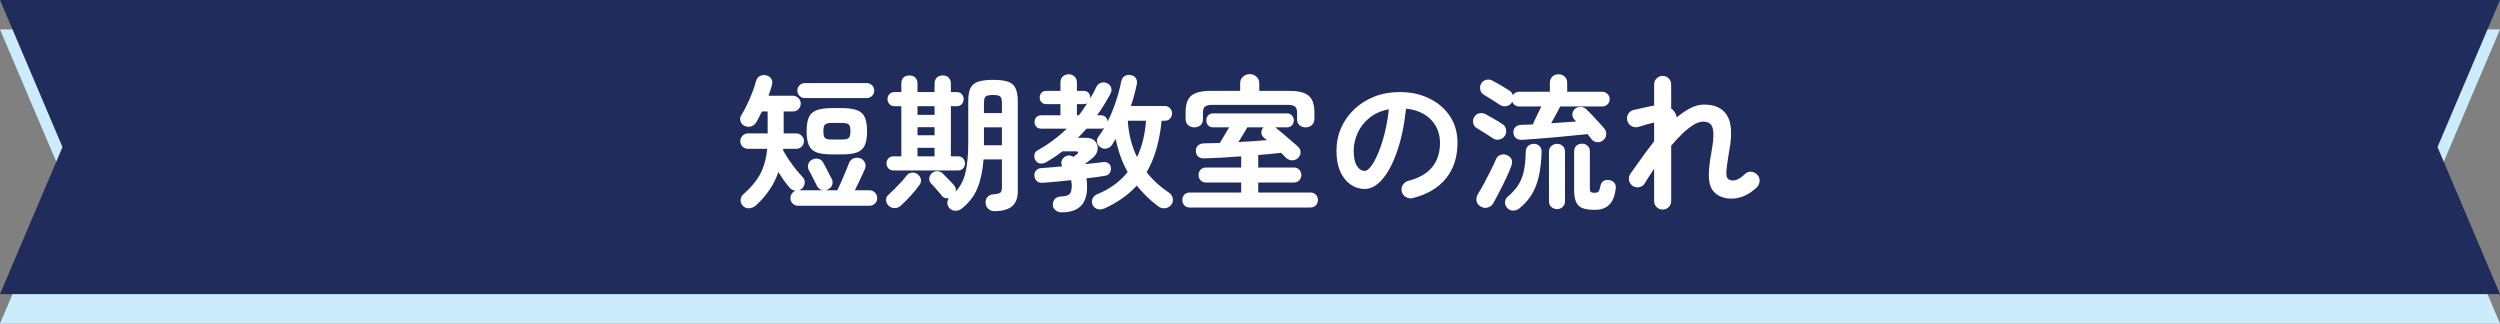
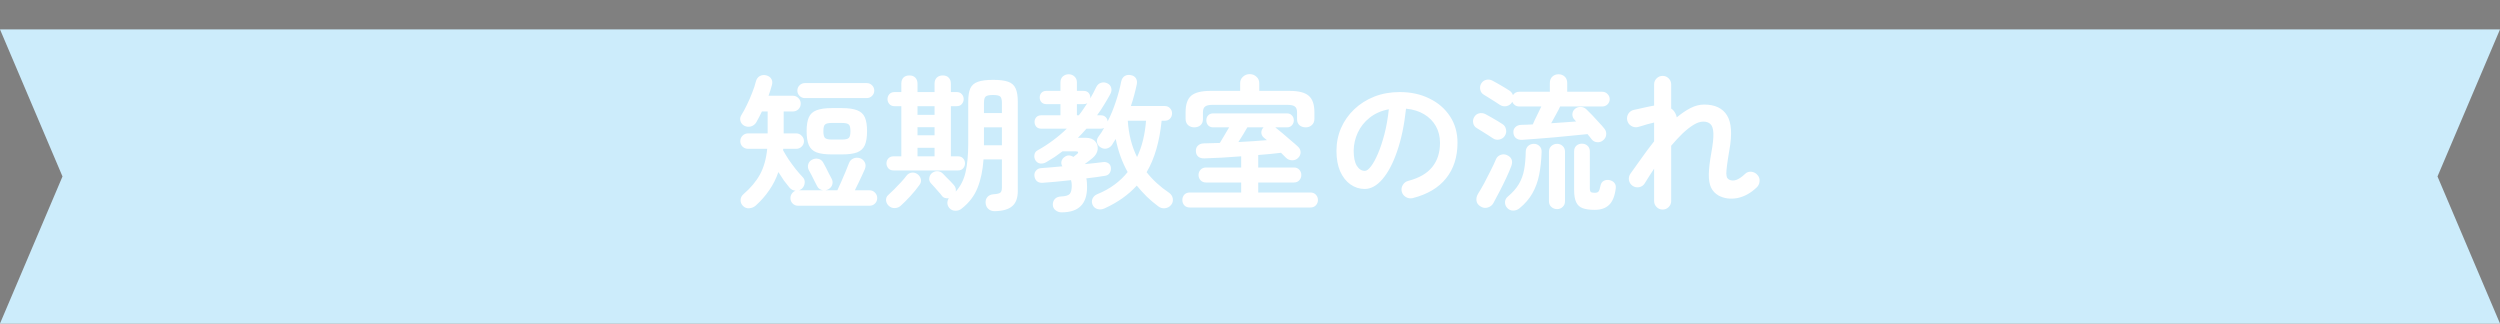
<svg xmlns="http://www.w3.org/2000/svg" width="340" height="44" viewBox="0 0 340 44" fill="none">
  <rect x="0" y="0" width="340" height="44" fill="#808080" stroke="none" />
  <path d="M340 4H0L8.5 24L0 44H340L331.5 24L340 4Z" fill="#CCECFB" />
-   <path d="M340 0H0L8.5 20L0 40H340L331.5 20L340 0Z" fill="#1F2C5C" />
  <path d="M101.04 28C100.813 27.773 100.707 27.5 100.72 27.18C100.733 26.873 100.873 26.607 101.14 26.38C102.1 25.553 102.84 24.667 103.36 23.72C103.88 22.76 104.207 21.6 104.34 20.24H101.74C101.447 20.24 101.193 20.14 100.98 19.94C100.78 19.74 100.68 19.493 100.68 19.2C100.68 18.907 100.78 18.66 100.98 18.46C101.193 18.247 101.447 18.14 101.74 18.14H104.4V15.16H103.62C103.367 15.693 103.107 16.193 102.84 16.66C102.667 16.927 102.427 17.107 102.12 17.2C101.813 17.28 101.513 17.247 101.22 17.1C100.953 16.953 100.78 16.74 100.7 16.46C100.62 16.18 100.66 15.913 100.82 15.66C101.073 15.26 101.327 14.793 101.58 14.26C101.847 13.713 102.087 13.16 102.3 12.6C102.527 12.04 102.693 11.533 102.8 11.08C102.893 10.733 103.073 10.487 103.34 10.34C103.62 10.193 103.927 10.167 104.26 10.26C104.567 10.353 104.787 10.52 104.92 10.76C105.053 11 105.067 11.293 104.96 11.64C104.907 11.853 104.84 12.08 104.76 12.32C104.68 12.547 104.6 12.78 104.52 13.02H107.82C108.127 13.02 108.38 13.127 108.58 13.34C108.793 13.54 108.9 13.793 108.9 14.1C108.9 14.393 108.793 14.647 108.58 14.86C108.38 15.06 108.127 15.16 107.82 15.16H106.58V18.14H108.28C108.573 18.14 108.82 18.247 109.02 18.46C109.233 18.66 109.34 18.907 109.34 19.2C109.34 19.493 109.233 19.74 109.02 19.94C108.82 20.14 108.573 20.24 108.28 20.24H106.52L106.5 20.44C106.713 20.827 106.967 21.247 107.26 21.7C107.567 22.14 107.88 22.567 108.2 22.98C108.533 23.393 108.847 23.753 109.14 24.06C109.367 24.273 109.467 24.54 109.44 24.86C109.413 25.18 109.287 25.447 109.06 25.66C108.927 25.767 108.793 25.84 108.66 25.88H111.94C111.767 25.853 111.607 25.793 111.46 25.7C111.313 25.607 111.2 25.473 111.12 25.3C111.027 25.1 110.907 24.867 110.76 24.6C110.627 24.333 110.493 24.067 110.36 23.8C110.227 23.533 110.107 23.313 110 23.14C109.867 22.873 109.84 22.607 109.92 22.34C110 22.06 110.173 21.853 110.44 21.72C110.72 21.573 111 21.533 111.28 21.6C111.56 21.653 111.78 21.813 111.94 22.08C112.06 22.28 112.193 22.527 112.34 22.82C112.487 23.1 112.627 23.38 112.76 23.66C112.907 23.927 113.02 24.14 113.1 24.3C113.247 24.58 113.273 24.86 113.18 25.14C113.087 25.407 112.9 25.613 112.62 25.76C112.513 25.813 112.387 25.853 112.24 25.88H113.88C114.027 25.587 114.2 25.207 114.4 24.74C114.613 24.273 114.813 23.807 115 23.34C115.2 22.873 115.347 22.507 115.44 22.24C115.56 21.907 115.76 21.68 116.04 21.56C116.333 21.427 116.647 21.413 116.98 21.52C117.273 21.627 117.487 21.82 117.62 22.1C117.753 22.367 117.753 22.667 117.62 23C117.54 23.2 117.42 23.467 117.26 23.8C117.113 24.133 116.947 24.487 116.76 24.86C116.587 25.22 116.42 25.56 116.26 25.88H118.26C118.553 25.88 118.8 25.987 119 26.2C119.2 26.4 119.3 26.647 119.3 26.94C119.3 27.233 119.2 27.48 119 27.68C118.8 27.88 118.553 27.98 118.26 27.98H108.54C108.247 27.98 108 27.88 107.8 27.68C107.6 27.48 107.5 27.233 107.5 26.94C107.5 26.713 107.567 26.507 107.7 26.32C107.833 26.133 108 26.007 108.2 25.94C107.867 25.913 107.587 25.767 107.36 25.5C107.133 25.233 106.887 24.92 106.62 24.56C106.367 24.187 106.113 23.8 105.86 23.4C105.553 24.293 105.14 25.113 104.62 25.86C104.113 26.607 103.507 27.3 102.8 27.94C102.547 28.167 102.253 28.293 101.92 28.32C101.587 28.36 101.293 28.253 101.04 28ZM113.12 21C112.24 21 111.547 20.907 111.04 20.72C110.547 20.52 110.2 20.193 110 19.74C109.8 19.273 109.7 18.64 109.7 17.84C109.7 17.04 109.8 16.413 110 15.96C110.2 15.507 110.547 15.187 111.04 15C111.547 14.8 112.24 14.7 113.12 14.7H114.5C115.393 14.7 116.087 14.8 116.58 15C117.073 15.187 117.42 15.507 117.62 15.96C117.82 16.413 117.92 17.04 117.92 17.84C117.92 18.64 117.82 19.273 117.62 19.74C117.42 20.193 117.073 20.52 116.58 20.72C116.087 20.907 115.393 21 114.5 21H113.12ZM109.46 13.34C109.18 13.34 108.94 13.24 108.74 13.04C108.54 12.84 108.44 12.6 108.44 12.32C108.44 12.04 108.54 11.8 108.74 11.6C108.94 11.4 109.18 11.3 109.46 11.3H117.88C118.16 11.3 118.4 11.4 118.6 11.6C118.8 11.8 118.9 12.04 118.9 12.32C118.9 12.6 118.8 12.84 118.6 13.04C118.4 13.24 118.16 13.34 117.88 13.34H109.46ZM113.16 18.98H114.46C114.967 18.98 115.293 18.907 115.44 18.76C115.587 18.613 115.66 18.307 115.66 17.84C115.66 17.373 115.587 17.073 115.44 16.94C115.293 16.793 114.967 16.72 114.46 16.72H113.16C112.667 16.72 112.347 16.793 112.2 16.94C112.053 17.073 111.98 17.373 111.98 17.84C111.98 18.307 112.053 18.613 112.2 18.76C112.347 18.907 112.667 18.98 113.16 18.98ZM135.24 28.72C134.907 28.72 134.627 28.613 134.4 28.4C134.173 28.187 134.053 27.907 134.04 27.56C134.027 27.253 134.113 26.993 134.3 26.78C134.5 26.567 134.767 26.447 135.1 26.42C135.553 26.393 135.86 26.327 136.02 26.22C136.18 26.113 136.26 25.873 136.26 25.5V21.68H133.76C133.653 23.187 133.38 24.48 132.94 25.56C132.513 26.64 131.8 27.573 130.8 28.36C130.547 28.573 130.253 28.673 129.92 28.66C129.6 28.66 129.327 28.533 129.1 28.28C128.94 28.08 128.853 27.86 128.84 27.62C128.84 27.38 128.907 27.16 129.04 26.96C128.867 26.987 128.687 26.973 128.5 26.92C128.327 26.867 128.18 26.753 128.06 26.58C127.967 26.447 127.827 26.28 127.64 26.08C127.453 25.867 127.267 25.653 127.08 25.44C126.893 25.227 126.74 25.06 126.62 24.94C126.42 24.727 126.34 24.487 126.38 24.22C126.42 23.953 126.527 23.74 126.7 23.58C126.927 23.38 127.18 23.28 127.46 23.28C127.753 23.28 128.013 23.393 128.24 23.62C128.347 23.727 128.493 23.88 128.68 24.08C128.88 24.28 129.08 24.48 129.28 24.68C129.48 24.88 129.627 25.04 129.72 25.16C129.96 25.44 130.047 25.74 129.98 26.06C130.647 25.313 131.093 24.427 131.32 23.4C131.56 22.36 131.68 21.06 131.68 19.5V13.82C131.68 13.047 131.773 12.447 131.96 12.02C132.16 11.593 132.507 11.293 133 11.12C133.493 10.947 134.18 10.86 135.06 10.86C135.953 10.86 136.64 10.947 137.12 11.12C137.6 11.293 137.933 11.593 138.12 12.02C138.32 12.447 138.42 13.047 138.42 13.82V25.98C138.42 26.927 138.167 27.613 137.66 28.04C137.153 28.48 136.347 28.707 135.24 28.72ZM121.52 23.18C121.227 23.18 120.993 23.087 120.82 22.9C120.647 22.7 120.56 22.473 120.56 22.22C120.56 21.953 120.647 21.727 120.82 21.54C120.993 21.353 121.227 21.26 121.52 21.26H122.58V14.44H121.66C121.367 14.44 121.133 14.347 120.96 14.16C120.787 13.96 120.7 13.733 120.7 13.48C120.7 13.213 120.787 12.987 120.96 12.8C121.133 12.613 121.367 12.52 121.66 12.52H122.58V11.38C122.58 11.033 122.673 10.76 122.86 10.56C123.06 10.36 123.333 10.26 123.68 10.26C124.027 10.26 124.293 10.36 124.48 10.56C124.68 10.76 124.78 11.033 124.78 11.38V12.52H127.1V11.38C127.1 11.033 127.2 10.76 127.4 10.56C127.6 10.36 127.873 10.26 128.22 10.26C128.567 10.26 128.833 10.36 129.02 10.56C129.22 10.76 129.32 11.033 129.32 11.38V12.52H130.1C130.407 12.52 130.64 12.613 130.8 12.8C130.973 12.987 131.06 13.213 131.06 13.48C131.06 13.733 130.973 13.96 130.8 14.16C130.64 14.347 130.407 14.44 130.1 14.44H129.32V21.26H130.28C130.587 21.26 130.82 21.353 130.98 21.54C131.153 21.727 131.24 21.953 131.24 22.22C131.24 22.473 131.153 22.7 130.98 22.9C130.82 23.087 130.587 23.18 130.28 23.18H121.52ZM120.86 27.98C120.647 27.78 120.527 27.533 120.5 27.24C120.487 26.947 120.587 26.707 120.8 26.52C121.013 26.333 121.28 26.08 121.6 25.76C121.92 25.44 122.233 25.113 122.54 24.78C122.86 24.433 123.107 24.14 123.28 23.9C123.467 23.66 123.7 23.52 123.98 23.48C124.273 23.44 124.547 23.513 124.8 23.7C125.04 23.887 125.187 24.12 125.24 24.4C125.293 24.667 125.227 24.92 125.04 25.16C124.693 25.653 124.28 26.16 123.8 26.68C123.333 27.187 122.907 27.613 122.52 27.96C122.293 28.173 122.02 28.287 121.7 28.3C121.38 28.313 121.1 28.207 120.86 27.98ZM133.82 19.76H136.26V17.32H133.82V19.76ZM133.82 15.38H136.26V14C136.26 13.547 136.18 13.253 136.02 13.12C135.873 12.987 135.547 12.92 135.04 12.92C134.547 12.92 134.22 12.987 134.06 13.12C133.9 13.253 133.82 13.547 133.82 14V15.38ZM124.78 15.62H127.1V14.44H124.78V15.62ZM124.78 21.26H127.1V20.1H124.78V21.26ZM124.78 18.4H127.1V17.3H124.78V18.4ZM144.36 28.88C144.067 28.88 143.8 28.787 143.56 28.6C143.32 28.427 143.193 28.173 143.18 27.84C143.18 27.533 143.273 27.273 143.46 27.06C143.66 26.847 143.947 26.733 144.32 26.72C144.907 26.693 145.293 26.58 145.48 26.38C145.667 26.167 145.76 25.78 145.76 25.22C145.76 24.98 145.727 24.74 145.66 24.5C144.927 24.58 144.22 24.653 143.54 24.72C142.873 24.787 142.3 24.833 141.82 24.86C141.5 24.887 141.233 24.813 141.02 24.64C140.82 24.453 140.707 24.207 140.68 23.9C140.653 23.633 140.727 23.4 140.9 23.2C141.073 22.987 141.32 22.873 141.64 22.86C142 22.833 142.427 22.8 142.92 22.76C143.413 22.72 143.933 22.673 144.48 22.62C144.347 22.407 144.307 22.18 144.36 21.94C144.427 21.7 144.553 21.513 144.74 21.38C145.113 21.073 145.527 21.06 145.98 21.34C146.087 21.26 146.18 21.187 146.26 21.12C146.353 21.04 146.413 20.993 146.44 20.98C146.587 20.873 146.647 20.78 146.62 20.7C146.607 20.62 146.493 20.58 146.28 20.58H144.5C144.153 20.847 143.793 21.107 143.42 21.36C143.047 21.6 142.667 21.833 142.28 22.06C142.027 22.207 141.76 22.267 141.48 22.24C141.2 22.2 140.98 22.053 140.82 21.8C140.687 21.573 140.64 21.327 140.68 21.06C140.72 20.78 140.867 20.573 141.12 20.44C141.867 20.027 142.567 19.573 143.22 19.08C143.887 18.587 144.507 18.06 145.08 17.5H141.62C141.327 17.5 141.1 17.413 140.94 17.24C140.78 17.053 140.7 16.833 140.7 16.58C140.7 16.327 140.78 16.113 140.94 15.94C141.1 15.767 141.327 15.68 141.62 15.68H144.22V14.16H142.28C142.013 14.16 141.8 14.073 141.64 13.9C141.48 13.727 141.4 13.513 141.4 13.26C141.4 13.007 141.48 12.793 141.64 12.62C141.8 12.447 142.013 12.36 142.28 12.36H144.22V11.22C144.22 10.873 144.327 10.6 144.54 10.4C144.767 10.2 145.033 10.1 145.34 10.1C145.647 10.1 145.907 10.2 146.12 10.4C146.347 10.6 146.46 10.873 146.46 11.22V12.36H147.38C147.66 12.36 147.88 12.447 148.04 12.62C148.2 12.793 148.28 13.007 148.28 13.26V13.38C148.56 12.9 148.827 12.393 149.08 11.86C149.24 11.54 149.46 11.34 149.74 11.26C150.033 11.167 150.327 11.193 150.62 11.34C150.887 11.473 151.053 11.673 151.12 11.94C151.2 12.193 151.167 12.467 151.02 12.76C150.753 13.253 150.467 13.747 150.16 14.24C149.867 14.733 149.547 15.213 149.2 15.68H149.72C150 15.68 150.22 15.767 150.38 15.94C150.54 16.1 150.627 16.293 150.64 16.52C151.067 15.68 151.433 14.793 151.74 13.86C152.06 12.913 152.307 11.993 152.48 11.1C152.56 10.74 152.72 10.487 152.96 10.34C153.2 10.193 153.48 10.153 153.8 10.22C154.107 10.273 154.333 10.413 154.48 10.64C154.627 10.867 154.667 11.147 154.6 11.48C154.493 11.987 154.373 12.487 154.24 12.98C154.107 13.473 153.96 13.953 153.8 14.42H158.4C158.707 14.42 158.947 14.52 159.12 14.72C159.307 14.907 159.4 15.14 159.4 15.42C159.4 15.7 159.307 15.94 159.12 16.14C158.947 16.327 158.707 16.42 158.4 16.42H157.98C157.7 19.26 157.02 21.593 155.94 23.42C156.767 24.473 157.787 25.407 159 26.22C159.28 26.42 159.447 26.68 159.5 27C159.553 27.32 159.48 27.607 159.28 27.86C159.067 28.127 158.787 28.28 158.44 28.32C158.107 28.36 157.8 28.273 157.52 28.06C156.947 27.633 156.42 27.187 155.94 26.72C155.46 26.24 155.013 25.747 154.6 25.24C153.467 26.493 152.007 27.527 150.22 28.34C149.9 28.487 149.587 28.52 149.28 28.44C148.973 28.36 148.747 28.173 148.6 27.88C148.467 27.573 148.46 27.287 148.58 27.02C148.7 26.753 148.907 26.553 149.2 26.42C150.093 26.06 150.88 25.627 151.56 25.12C152.253 24.613 152.853 24.04 153.36 23.4C152.6 22.04 152.06 20.54 151.74 18.9C151.66 19.033 151.573 19.167 151.48 19.3C151.4 19.433 151.32 19.567 151.24 19.7C151.067 19.953 150.827 20.12 150.52 20.2C150.227 20.267 149.947 20.213 149.68 20.04C149.427 19.88 149.267 19.66 149.2 19.38C149.147 19.087 149.207 18.827 149.38 18.6C149.66 18.24 149.92 17.84 150.16 17.4C150.027 17.467 149.88 17.5 149.72 17.5H147.76C147.573 17.713 147.38 17.927 147.18 18.14C146.993 18.34 146.8 18.54 146.6 18.74H147.66C148.233 18.74 148.66 18.9 148.94 19.22C149.22 19.527 149.333 19.9 149.28 20.34C149.227 20.767 148.987 21.16 148.56 21.52C148.44 21.613 148.287 21.733 148.1 21.88C147.913 22.027 147.72 22.173 147.52 22.32C148.013 22.267 148.473 22.22 148.9 22.18C149.34 22.127 149.727 22.08 150.06 22.04C150.313 22.013 150.54 22.067 150.74 22.2C150.94 22.333 151.053 22.533 151.08 22.8C151.107 23.067 151.053 23.307 150.92 23.52C150.8 23.72 150.607 23.847 150.34 23.9C150.007 23.953 149.613 24.013 149.16 24.08C148.72 24.133 148.247 24.193 147.74 24.26C147.78 24.433 147.807 24.62 147.82 24.82C147.833 25.007 147.84 25.213 147.84 25.44C147.84 26.6 147.553 27.46 146.98 28.02C146.42 28.593 145.547 28.88 144.36 28.88ZM154.64 21.36C154.987 20.627 155.26 19.847 155.46 19.02C155.66 18.18 155.793 17.313 155.86 16.42H153.38C153.5 18.273 153.92 19.92 154.64 21.36ZM146.46 15.68H146.72C146.933 15.413 147.133 15.14 147.32 14.86C147.52 14.58 147.707 14.3 147.88 14.02C147.747 14.113 147.58 14.16 147.38 14.16H146.46V15.68ZM161.82 28.22C161.5 28.22 161.247 28.12 161.06 27.92C160.887 27.72 160.8 27.48 160.8 27.2C160.8 26.92 160.887 26.68 161.06 26.48C161.247 26.28 161.5 26.18 161.82 26.18H168.8V24.82H164.02C163.713 24.82 163.467 24.72 163.28 24.52C163.093 24.32 163 24.08 163 23.8C163 23.52 163.093 23.28 163.28 23.08C163.467 22.88 163.713 22.78 164.02 22.78H168.8V21.26C167.907 21.327 167.027 21.387 166.16 21.44C165.307 21.48 164.52 21.513 163.8 21.54C163.467 21.553 163.193 21.48 162.98 21.32C162.767 21.147 162.653 20.893 162.64 20.56C162.627 20.253 162.713 20.007 162.9 19.82C163.1 19.62 163.36 19.513 163.68 19.5C164.36 19.473 165.1 19.453 165.9 19.44C166.047 19.187 166.247 18.853 166.5 18.44C166.753 18.013 166.973 17.64 167.16 17.32H165C164.707 17.32 164.473 17.227 164.3 17.04C164.14 16.853 164.06 16.627 164.06 16.36C164.06 16.093 164.14 15.873 164.3 15.7C164.473 15.513 164.707 15.42 165 15.42H175.02C175.313 15.42 175.54 15.513 175.7 15.7C175.873 15.873 175.96 16.093 175.96 16.36C175.96 16.627 175.873 16.853 175.7 17.04C175.54 17.227 175.313 17.32 175.02 17.32H173.44C173.72 17.533 174.053 17.807 174.44 18.14C174.827 18.46 175.207 18.787 175.58 19.12C175.967 19.44 176.287 19.72 176.54 19.96C176.767 20.173 176.88 20.427 176.88 20.72C176.88 21.013 176.76 21.273 176.52 21.5C176.293 21.713 176.02 21.813 175.7 21.8C175.38 21.787 175.107 21.667 174.88 21.44C174.787 21.347 174.687 21.247 174.58 21.14C174.473 21.02 174.353 20.9 174.22 20.78C173.78 20.833 173.293 20.887 172.76 20.94C172.24 20.98 171.693 21.027 171.12 21.08V22.78H175.96C176.28 22.78 176.527 22.88 176.7 23.08C176.887 23.28 176.98 23.52 176.98 23.8C176.98 24.08 176.887 24.32 176.7 24.52C176.527 24.72 176.28 24.82 175.96 24.82H171.12V26.18H178.22C178.527 26.18 178.773 26.28 178.96 26.48C179.147 26.68 179.24 26.92 179.24 27.2C179.24 27.48 179.147 27.72 178.96 27.92C178.773 28.12 178.527 28.22 178.22 28.22H161.82ZM162.42 17.32C162.1 17.32 161.82 17.22 161.58 17.02C161.353 16.807 161.24 16.52 161.24 16.16V15.26C161.24 14.207 161.493 13.46 162 13.02C162.52 12.58 163.393 12.36 164.62 12.36H168.66V11.32C168.66 10.96 168.787 10.667 169.04 10.44C169.293 10.2 169.6 10.08 169.96 10.08C170.32 10.08 170.627 10.2 170.88 10.44C171.133 10.667 171.26 10.96 171.26 11.32V12.36H175.38C176.607 12.36 177.473 12.58 177.98 13.02C178.5 13.46 178.76 14.207 178.76 15.26V16.16C178.76 16.52 178.64 16.807 178.4 17.02C178.173 17.22 177.9 17.32 177.58 17.32C177.247 17.32 176.967 17.227 176.74 17.04C176.513 16.84 176.4 16.567 176.4 16.22V15.3C176.4 14.913 176.307 14.647 176.12 14.5C175.933 14.34 175.587 14.26 175.08 14.26H164.9C164.407 14.26 164.067 14.34 163.88 14.5C163.693 14.647 163.6 14.913 163.6 15.3V16.22C163.6 16.567 163.487 16.84 163.26 17.04C163.033 17.227 162.753 17.32 162.42 17.32ZM168.42 19.32C169.1 19.28 169.773 19.24 170.44 19.2C171.107 19.16 171.727 19.113 172.3 19.06C172.233 18.993 172.16 18.933 172.08 18.88C172.013 18.827 171.947 18.773 171.88 18.72C171.667 18.533 171.553 18.307 171.54 18.04C171.54 17.773 171.64 17.533 171.84 17.32H169.64C169.48 17.6 169.287 17.927 169.06 18.3C168.833 18.673 168.62 19.013 168.42 19.32ZM192.14 26.94C191.807 27.02 191.493 26.973 191.2 26.8C190.907 26.627 190.72 26.38 190.64 26.06C190.56 25.74 190.607 25.44 190.78 25.16C190.953 24.867 191.2 24.68 191.52 24.6C193 24.213 194.087 23.587 194.78 22.72C195.487 21.853 195.84 20.753 195.84 19.42C195.84 18.58 195.653 17.827 195.28 17.16C194.907 16.493 194.373 15.953 193.68 15.54C193 15.127 192.18 14.873 191.22 14.78C190.98 17.02 190.573 18.96 190 20.6C189.44 22.227 188.773 23.487 188 24.38C187.24 25.26 186.44 25.7 185.6 25.7C184.893 25.7 184.247 25.493 183.66 25.08C183.073 24.667 182.607 24.073 182.26 23.3C181.927 22.527 181.76 21.6 181.76 20.52C181.76 19.413 181.967 18.38 182.38 17.42C182.807 16.447 183.407 15.593 184.18 14.86C184.953 14.127 185.86 13.553 186.9 13.14C187.953 12.727 189.107 12.52 190.36 12.52C191.88 12.52 193.227 12.813 194.4 13.4C195.587 13.973 196.52 14.78 197.2 15.82C197.88 16.847 198.22 18.047 198.22 19.42C198.22 21.353 197.7 22.967 196.66 24.26C195.633 25.54 194.127 26.433 192.14 26.94ZM185.62 23.24C185.86 23.24 186.133 23.04 186.44 22.64C186.76 22.227 187.08 21.647 187.4 20.9C187.72 20.153 188.013 19.273 188.28 18.26C188.547 17.233 188.747 16.1 188.88 14.86C187.84 15.06 186.967 15.447 186.26 16.02C185.553 16.58 185.02 17.253 184.66 18.04C184.3 18.813 184.113 19.627 184.1 20.48C184.1 21.387 184.24 22.073 184.52 22.54C184.813 23.007 185.18 23.24 185.62 23.24ZM218 19.1C217.773 19.287 217.507 19.367 217.2 19.34C216.893 19.313 216.647 19.18 216.46 18.94C216.38 18.833 216.293 18.72 216.2 18.6C216.107 18.48 216.007 18.36 215.9 18.24C215.34 18.293 214.66 18.36 213.86 18.44C213.073 18.52 212.247 18.6 211.38 18.68C210.513 18.747 209.693 18.813 208.92 18.88C208.147 18.933 207.507 18.98 207 19.02C206.64 19.033 206.353 18.947 206.14 18.76C205.94 18.573 205.833 18.32 205.82 18C205.807 17.72 205.893 17.487 206.08 17.3C206.28 17.1 206.547 16.993 206.88 16.98C207.093 16.967 207.333 16.96 207.6 16.96C207.867 16.947 208.153 16.933 208.46 16.92C208.607 16.573 208.793 16.173 209.02 15.72C209.247 15.267 209.447 14.853 209.62 14.48H206.6C206.387 14.48 206.193 14.42 206.02 14.3C205.86 14.18 205.74 14.027 205.66 13.84L205.6 13.96C205.427 14.213 205.18 14.373 204.86 14.44C204.54 14.493 204.247 14.433 203.98 14.26C203.833 14.153 203.62 14.013 203.34 13.84C203.06 13.653 202.773 13.473 202.48 13.3C202.2 13.113 201.973 12.973 201.8 12.88C201.547 12.733 201.387 12.513 201.32 12.22C201.253 11.927 201.287 11.653 201.42 11.4C201.58 11.12 201.807 10.94 202.1 10.86C202.393 10.78 202.68 10.813 202.96 10.96C203.173 11.067 203.427 11.207 203.72 11.38C204.013 11.54 204.3 11.707 204.58 11.88C204.873 12.053 205.107 12.2 205.28 12.32C205.52 12.48 205.68 12.687 205.76 12.94C205.96 12.633 206.24 12.48 206.6 12.48H210.78V11.28C210.78 10.92 210.893 10.633 211.12 10.42C211.347 10.207 211.627 10.1 211.96 10.1C212.293 10.1 212.573 10.207 212.8 10.42C213.027 10.633 213.14 10.92 213.14 11.28V12.48H217.92C218.187 12.48 218.42 12.58 218.62 12.78C218.82 12.98 218.92 13.213 218.92 13.48C218.92 13.76 218.82 14 218.62 14.2C218.42 14.387 218.187 14.48 217.92 14.48H212.18C212.047 14.773 211.86 15.133 211.62 15.56C211.393 15.973 211.173 16.373 210.96 16.76C211.56 16.72 212.153 16.68 212.74 16.64C213.327 16.6 213.867 16.56 214.36 16.52C214.32 16.48 214.28 16.44 214.24 16.4C214.2 16.36 214.167 16.32 214.14 16.28C213.94 16.08 213.84 15.84 213.84 15.56C213.853 15.267 213.96 15.027 214.16 14.84C214.373 14.64 214.633 14.54 214.94 14.54C215.247 14.54 215.513 14.647 215.74 14.86C215.98 15.087 216.253 15.36 216.56 15.68C216.867 16 217.167 16.327 217.46 16.66C217.767 16.98 218.013 17.26 218.2 17.5C218.4 17.753 218.48 18.033 218.44 18.34C218.413 18.633 218.267 18.887 218 19.1ZM216.88 28.54C216.213 28.54 215.673 28.467 215.26 28.32C214.847 28.173 214.547 27.9 214.36 27.5C214.173 27.113 214.08 26.56 214.08 25.84V20.6C214.08 20.267 214.18 20.007 214.38 19.82C214.593 19.633 214.847 19.54 215.14 19.54C215.447 19.54 215.7 19.633 215.9 19.82C216.113 20.007 216.22 20.267 216.22 20.6V25.62C216.22 25.873 216.267 26.04 216.36 26.12C216.467 26.187 216.647 26.22 216.9 26.22C217.153 26.22 217.327 26.153 217.42 26.02C217.513 25.887 217.6 25.613 217.68 25.2C217.747 24.907 217.9 24.7 218.14 24.58C218.393 24.46 218.653 24.433 218.92 24.5C219.2 24.567 219.413 24.693 219.56 24.88C219.72 25.067 219.78 25.32 219.74 25.64C219.607 26.68 219.307 27.42 218.84 27.86C218.373 28.313 217.72 28.54 216.88 28.54ZM206.66 28.32C206.407 28.533 206.113 28.64 205.78 28.64C205.46 28.64 205.187 28.513 204.96 28.26C204.76 28.033 204.667 27.767 204.68 27.46C204.707 27.167 204.833 26.927 205.06 26.74C205.713 26.193 206.213 25.627 206.56 25.04C206.907 24.453 207.147 23.8 207.28 23.08C207.413 22.36 207.487 21.54 207.5 20.62C207.513 20.287 207.627 20.027 207.84 19.84C208.053 19.653 208.307 19.56 208.6 19.56C208.907 19.56 209.16 19.66 209.36 19.86C209.573 20.06 209.673 20.327 209.66 20.66C209.62 21.82 209.507 22.867 209.32 23.8C209.133 24.72 208.827 25.553 208.4 26.3C207.987 27.033 207.407 27.707 206.66 28.32ZM211.76 28.44C211.467 28.44 211.207 28.34 210.98 28.14C210.767 27.953 210.66 27.693 210.66 27.36V20.64C210.66 20.307 210.767 20.047 210.98 19.86C211.207 19.66 211.467 19.56 211.76 19.56C212.067 19.56 212.32 19.66 212.52 19.86C212.733 20.047 212.84 20.307 212.84 20.64V27.36C212.84 27.693 212.733 27.953 212.52 28.14C212.32 28.34 212.067 28.44 211.76 28.44ZM201.36 28.08C201.027 27.88 200.84 27.62 200.8 27.3C200.76 26.98 200.827 26.673 201 26.38C201.267 25.953 201.553 25.46 201.86 24.9C202.167 24.327 202.46 23.753 202.74 23.18C203.033 22.607 203.273 22.093 203.46 21.64C203.567 21.387 203.76 21.2 204.04 21.08C204.333 20.96 204.627 20.96 204.92 21.08C205.587 21.373 205.793 21.873 205.54 22.58C205.367 23.047 205.133 23.593 204.84 24.22C204.547 24.847 204.24 25.467 203.92 26.08C203.613 26.68 203.34 27.193 203.1 27.62C202.94 27.913 202.687 28.113 202.34 28.22C202.007 28.327 201.68 28.28 201.36 28.08ZM203.02 18.8C202.873 18.693 202.66 18.553 202.38 18.38C202.1 18.193 201.813 18.013 201.52 17.84C201.24 17.653 201.013 17.513 200.84 17.42C200.587 17.273 200.427 17.053 200.36 16.76C200.293 16.467 200.333 16.193 200.48 15.94C200.64 15.66 200.86 15.487 201.14 15.42C201.433 15.34 201.727 15.373 202.02 15.52C202.233 15.627 202.487 15.767 202.78 15.94C203.073 16.1 203.36 16.267 203.64 16.44C203.933 16.613 204.167 16.76 204.34 16.88C204.607 17.053 204.767 17.3 204.82 17.62C204.887 17.927 204.827 18.22 204.64 18.5C204.467 18.753 204.22 18.913 203.9 18.98C203.58 19.047 203.287 18.987 203.02 18.8ZM226.12 28.5C225.8 28.5 225.527 28.387 225.3 28.16C225.073 27.933 224.96 27.66 224.96 27.34V22.94C224.733 23.287 224.507 23.633 224.28 23.98C224.067 24.313 223.867 24.633 223.68 24.94C223.507 25.22 223.253 25.393 222.92 25.46C222.6 25.513 222.307 25.453 222.04 25.28C221.773 25.093 221.607 24.84 221.54 24.52C221.487 24.187 221.553 23.887 221.74 23.62C222.127 23.1 222.593 22.447 223.14 21.66C223.7 20.86 224.307 20.047 224.96 19.22V16.66C224.92 16.673 224.873 16.687 224.82 16.7C224.767 16.7 224.713 16.713 224.66 16.74C224.513 16.767 224.3 16.82 224.02 16.9C223.753 16.98 223.493 17.06 223.24 17.14C223 17.207 222.833 17.253 222.74 17.28C222.42 17.347 222.12 17.293 221.84 17.12C221.56 16.947 221.38 16.693 221.3 16.36C221.233 16.04 221.287 15.74 221.46 15.46C221.647 15.18 221.9 15.007 222.22 14.94C222.34 14.913 222.527 14.873 222.78 14.82C223.033 14.753 223.3 14.693 223.58 14.64C223.873 14.573 224.12 14.52 224.32 14.48C224.533 14.427 224.747 14.387 224.96 14.36V11.48C224.96 11.16 225.073 10.887 225.3 10.66C225.527 10.433 225.8 10.32 226.12 10.32C226.44 10.32 226.713 10.433 226.94 10.66C227.167 10.887 227.28 11.16 227.28 11.48V14.76C227.507 14.907 227.693 15.12 227.84 15.4C227.933 15.56 228 15.747 228.04 15.96C228.667 15.44 229.287 15.02 229.9 14.7C230.527 14.38 231.147 14.22 231.76 14.22C233.24 14.22 234.28 14.713 234.88 15.7C235.48 16.673 235.587 18.233 235.2 20.38C235.053 21.233 234.947 21.92 234.88 22.44C234.813 22.947 234.78 23.333 234.78 23.6C234.793 23.867 234.827 24.053 234.88 24.16C234.947 24.267 235.033 24.353 235.14 24.42C235.447 24.58 235.787 24.593 236.16 24.46C236.533 24.313 236.927 24.04 237.34 23.64C237.58 23.413 237.867 23.32 238.2 23.36C238.533 23.4 238.807 23.547 239.02 23.8C239.247 24.053 239.34 24.347 239.3 24.68C239.273 25 239.14 25.273 238.9 25.5C238.087 26.273 237.207 26.753 236.26 26.94C235.313 27.113 234.46 26.993 233.7 26.58C233.247 26.313 232.913 25.953 232.7 25.5C232.487 25.047 232.387 24.44 232.4 23.68C232.413 22.92 232.527 21.953 232.74 20.78C232.953 19.607 233.047 18.72 233.02 18.12C232.993 17.507 232.86 17.093 232.62 16.88C232.393 16.653 232.067 16.54 231.64 16.54C231.24 16.54 230.8 16.687 230.32 16.98C229.84 17.273 229.34 17.667 228.82 18.16C228.313 18.653 227.8 19.207 227.28 19.82V27.34C227.28 27.66 227.167 27.933 226.94 28.16C226.713 28.387 226.44 28.5 226.12 28.5Z" fill="white" />
</svg>